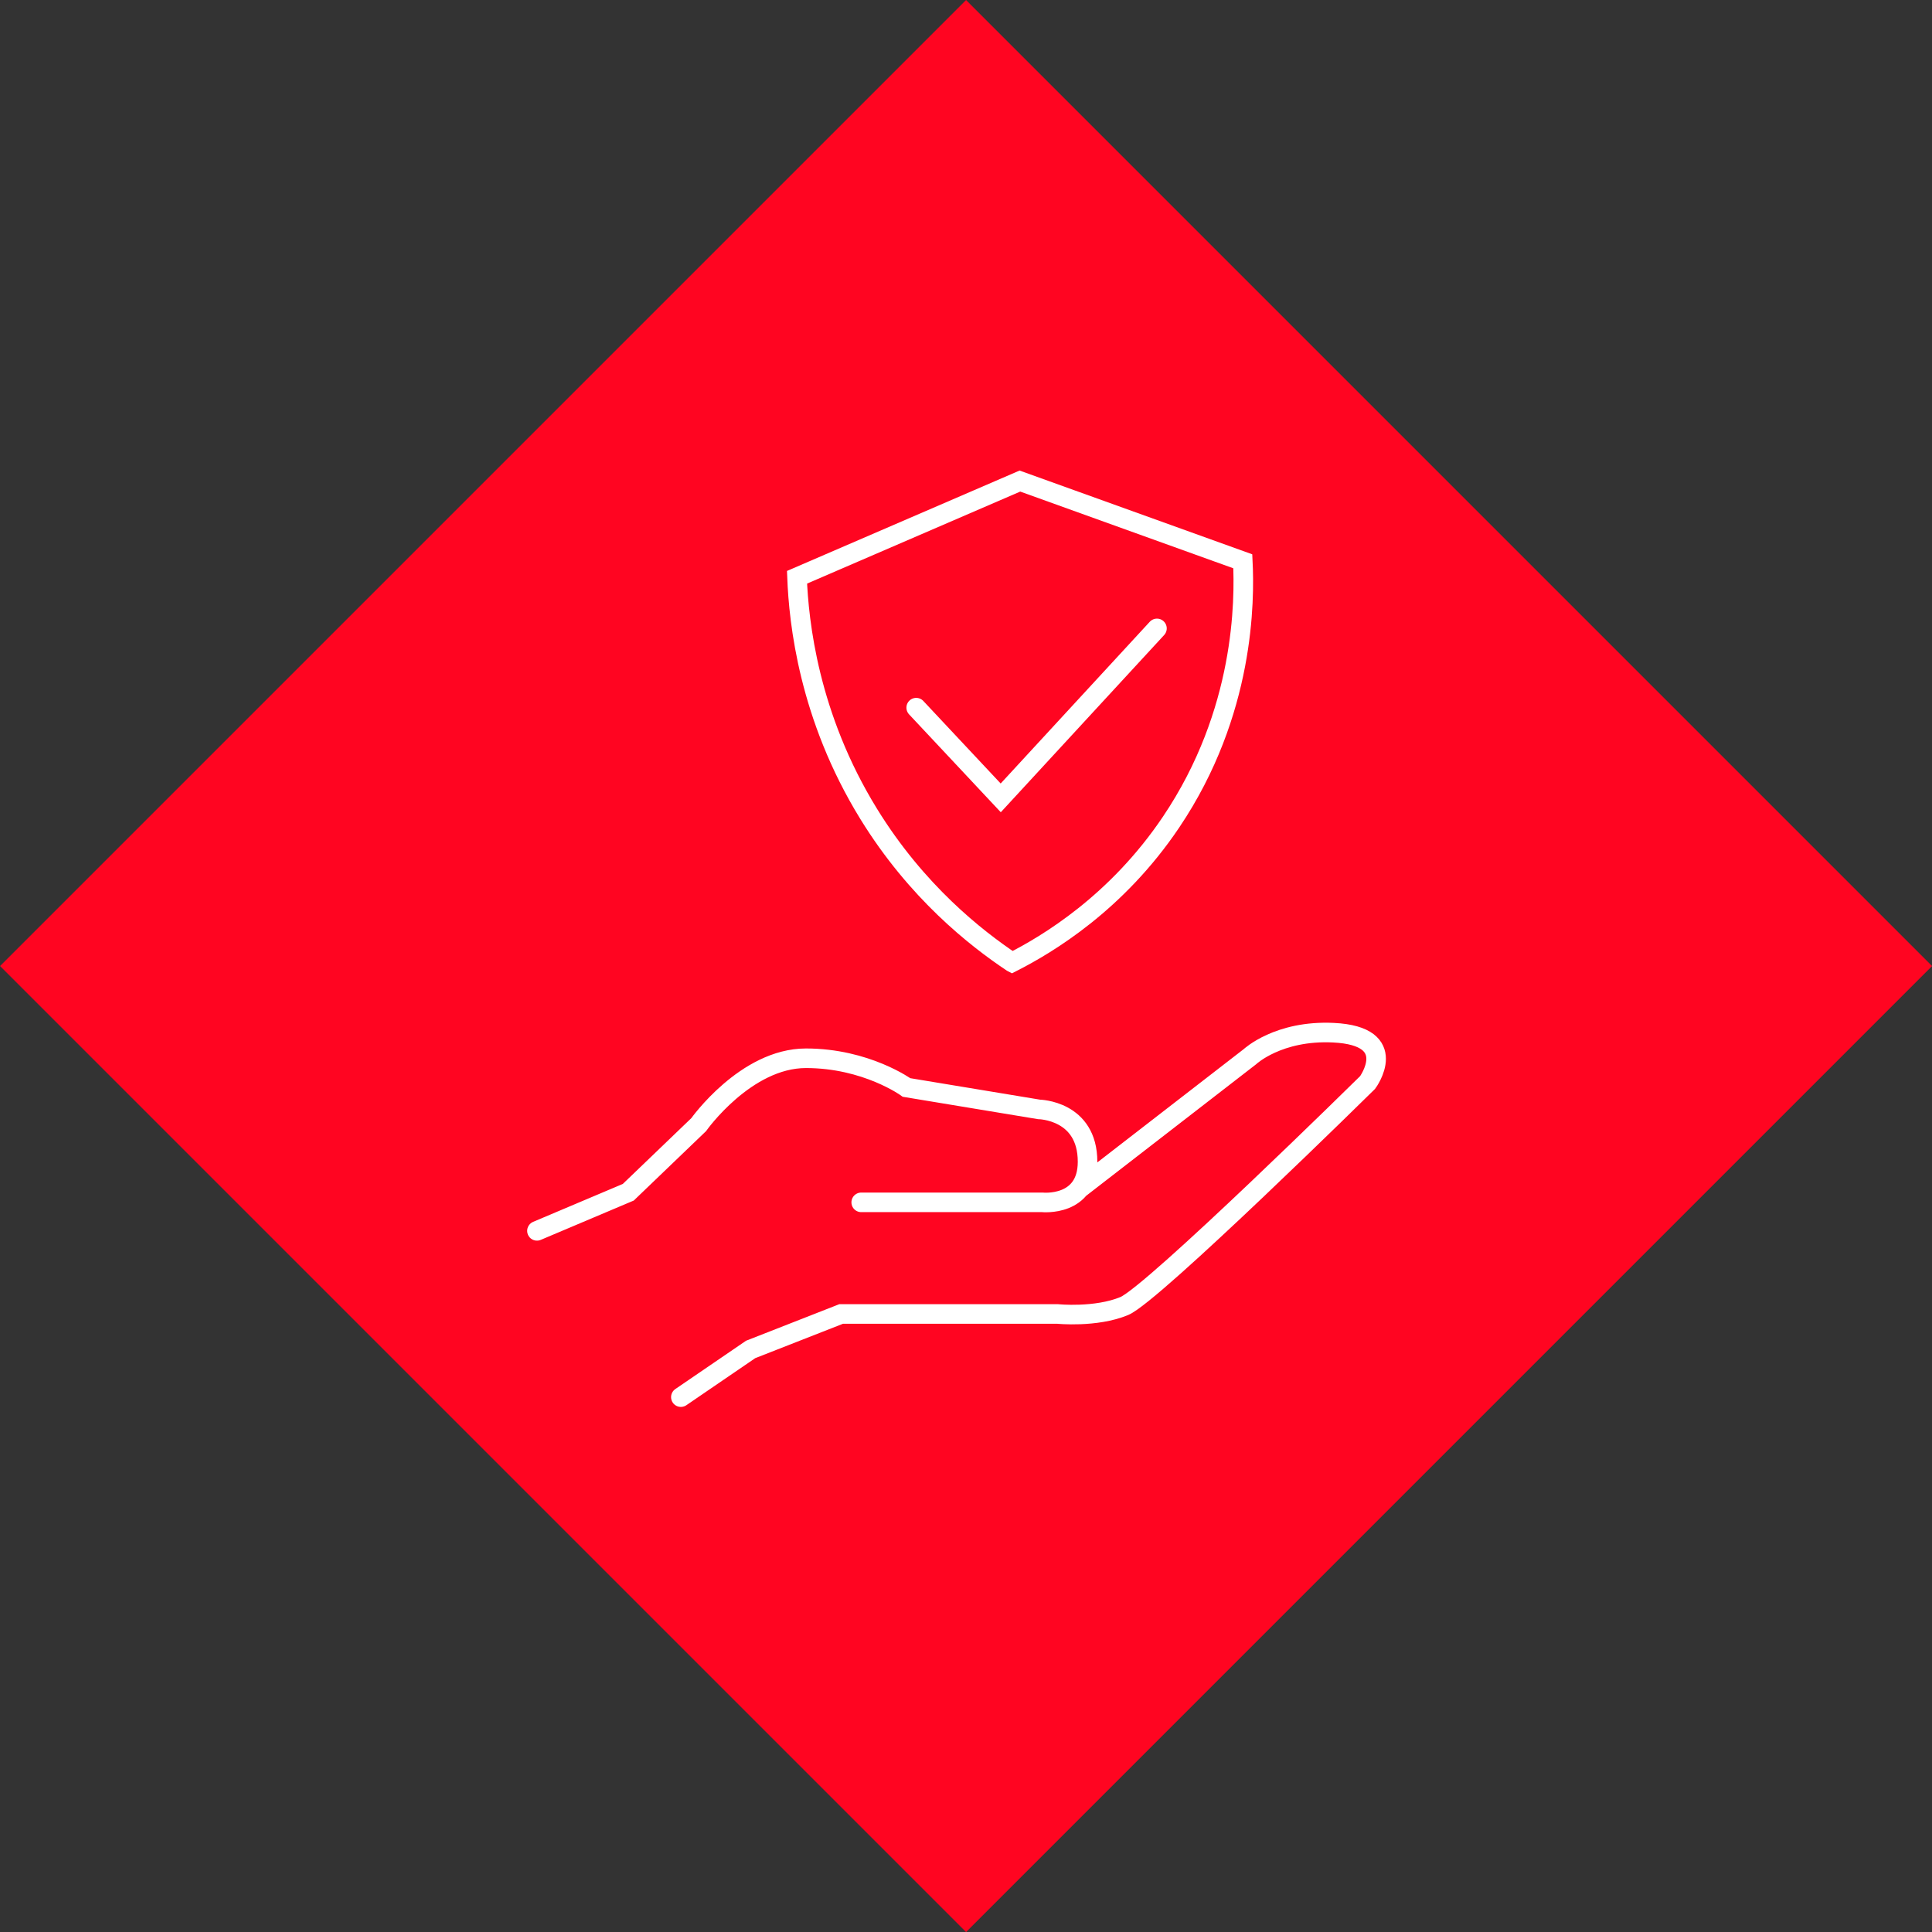
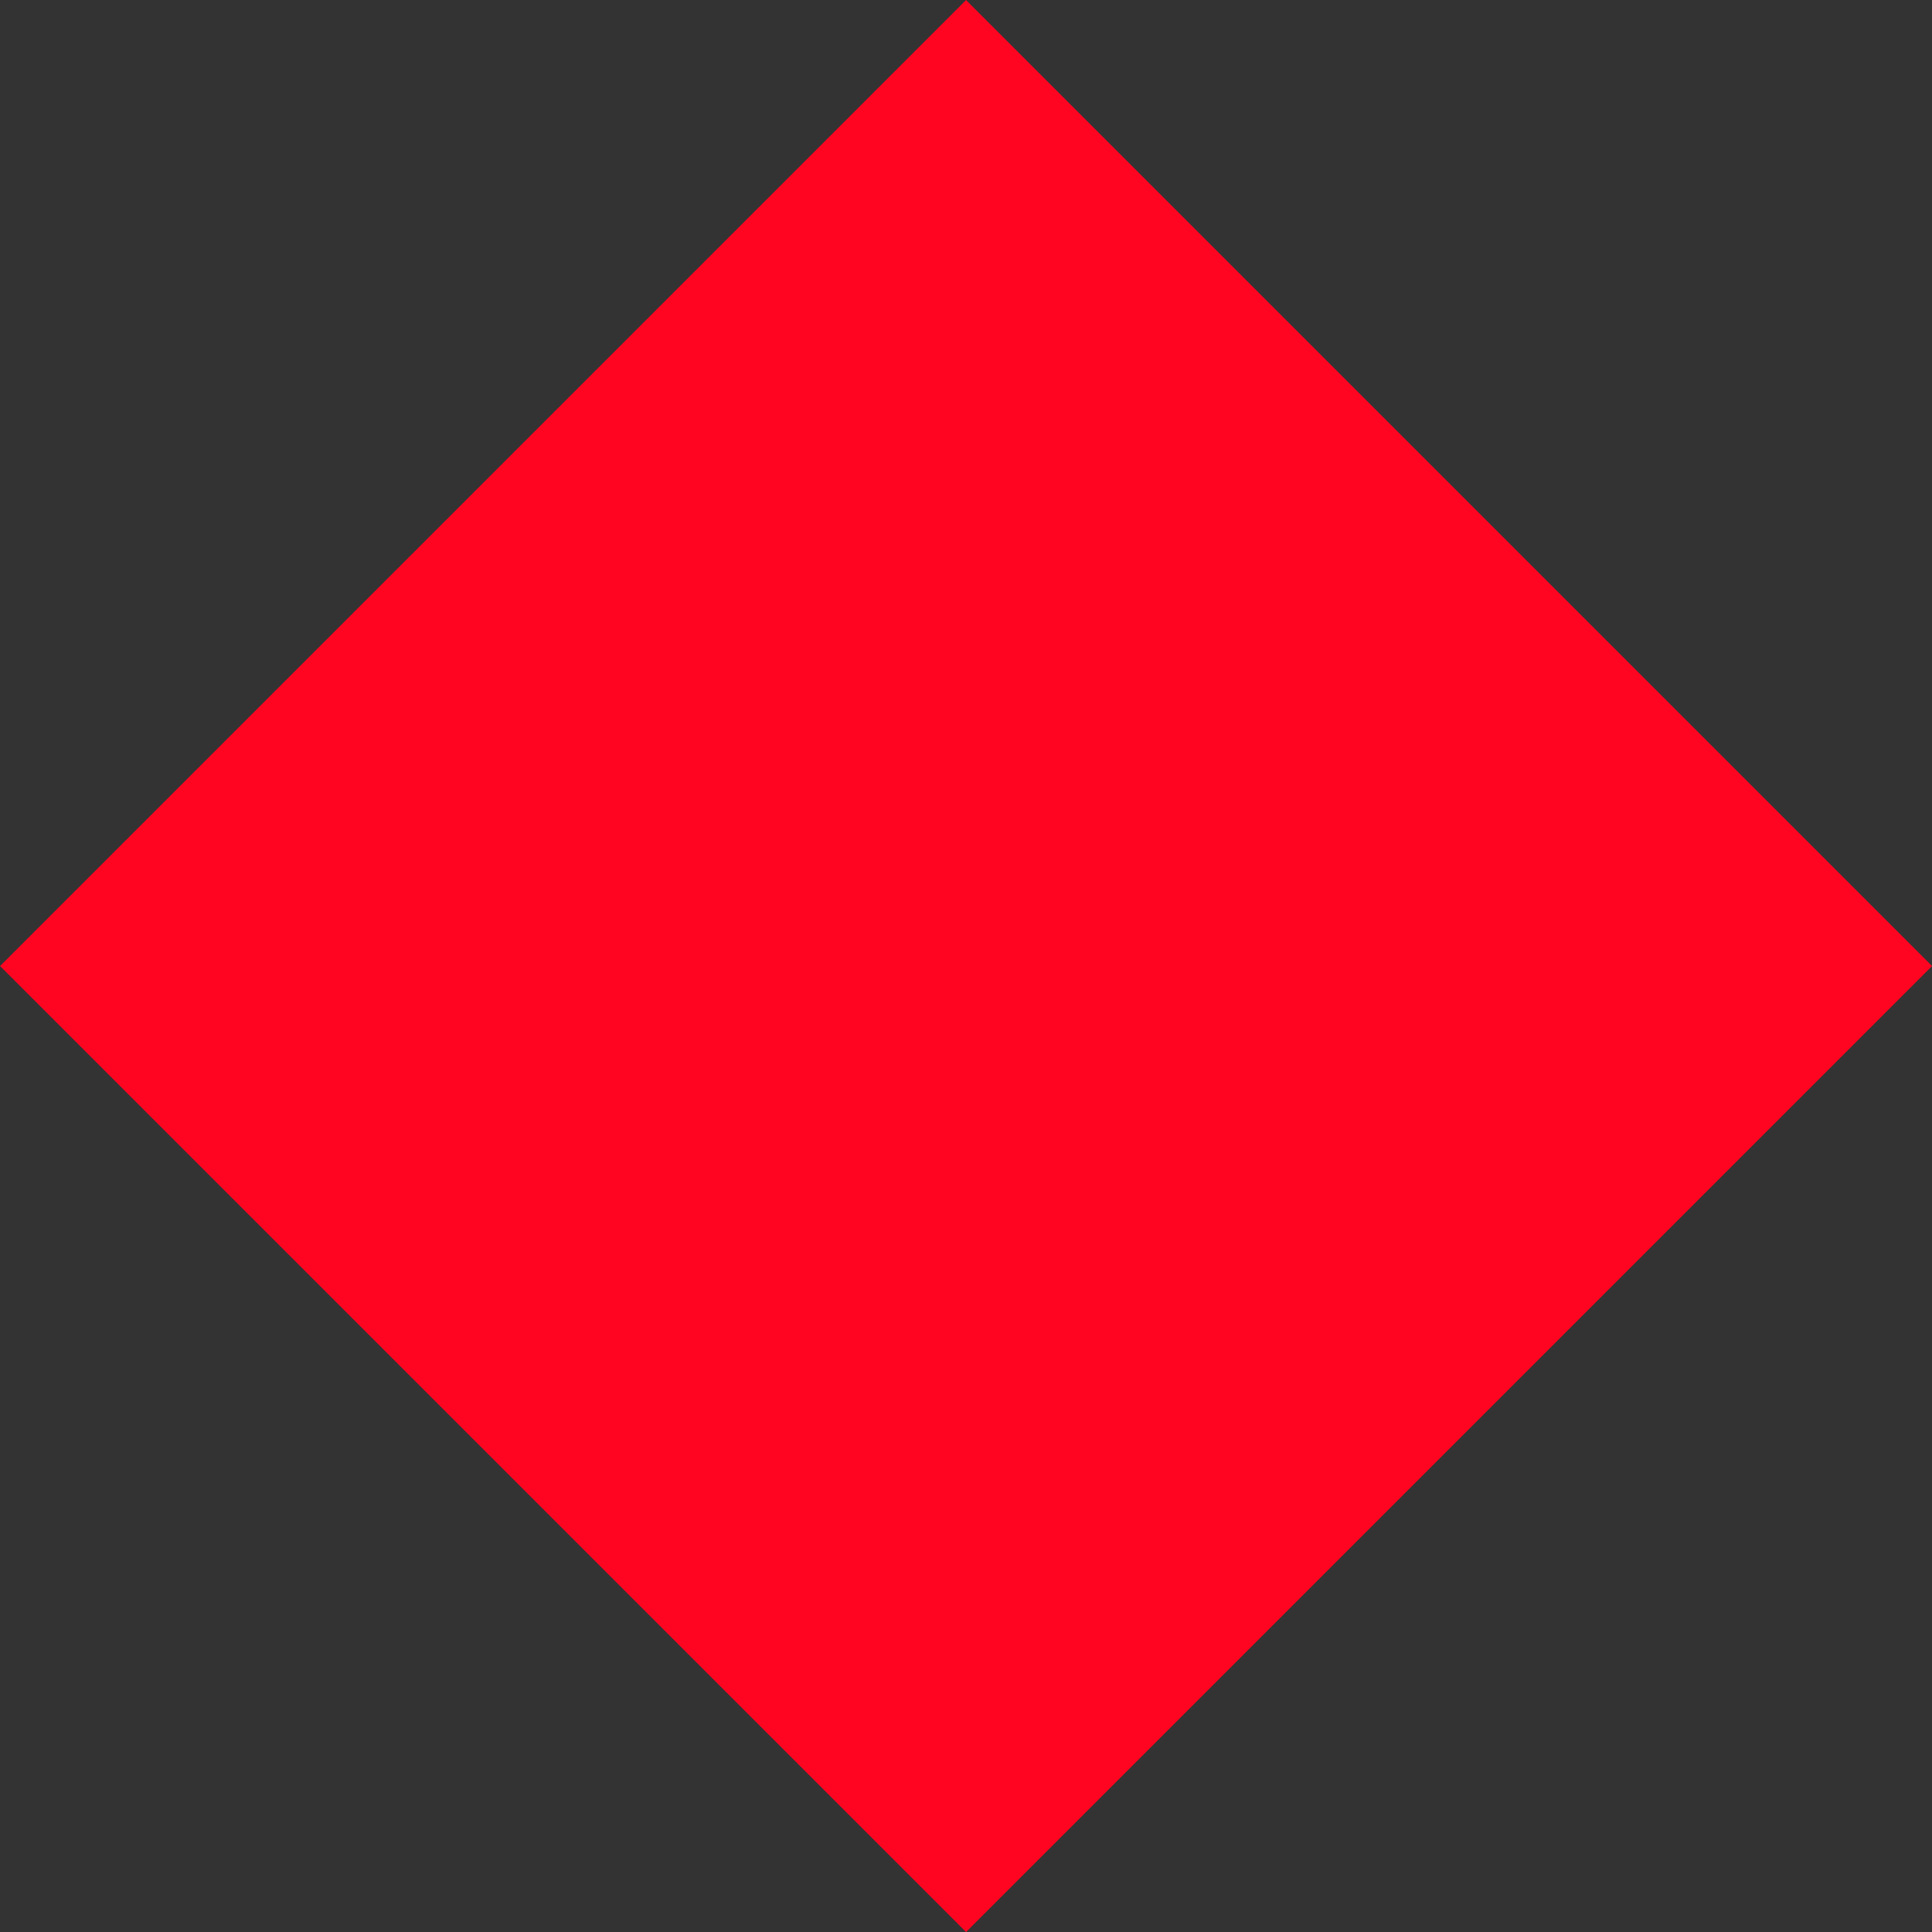
<svg xmlns="http://www.w3.org/2000/svg" id="Ebene_2" data-name="Ebene 2" viewBox="0 0 296.19 296.19">
  <rect x="0" y="0" width="296.19" height="296.19" fill="#333333" stroke="none" />
  <defs>
    <style>
      .cls-1 {
        fill: #ff0521;
      }

      .cls-2 {
        fill: none;
        stroke: #fff;
        stroke-linecap: round;
        stroke-miterlimit: 10;
        stroke-width: 3px;
      }
    </style>
  </defs>
  <g id="Ebene_1-2" data-name="Ebene 1">
    <g>
      <rect class="cls-1" x="43.38" y="43.38" width="209.44" height="209.44" transform="translate(-61.34 148.1) rotate(-45)" />
      <g id="Ebene_1-2" data-name="Ebene 1-2">
-         <path class="cls-2" d="M82.32,188.7l14-5.92,10.79-10.36s7.2-10.18,16.45-10.18,15.42,4.48,15.42,4.48l20.3,3.36s7.45.1,7.45,8.03c0,6.95-6.94,6.22-6.94,6.22h-27.76M104.38,214.19l10.7-7.31,13.88-5.44h33.15s5.87.6,10.24-1.21c4.37-1.81,37.31-34.27,37.31-34.27,0,0,5.24-7.14-5.24-7.64-8.45-.41-12.8,3.68-12.8,3.68l-26.1,20.2M140.46,108.49l12.96,13.83c7.98-8.66,15.97-17.32,23.95-25.98M155.13,147.52c-5.49-3.67-14.6-10.79-21.96-22.75-9.2-14.94-10.71-29.36-10.98-36.27,11.39-4.92,22.78-9.84,34.17-14.75,11.39,4.1,22.78,8.19,34.17,12.3.29,5.94.34,23.14-10.98,39.96-8.35,12.42-18.95,18.75-24.4,21.52h0Z" />
-       </g>
+         </g>
    </g>
  </g>
</svg>